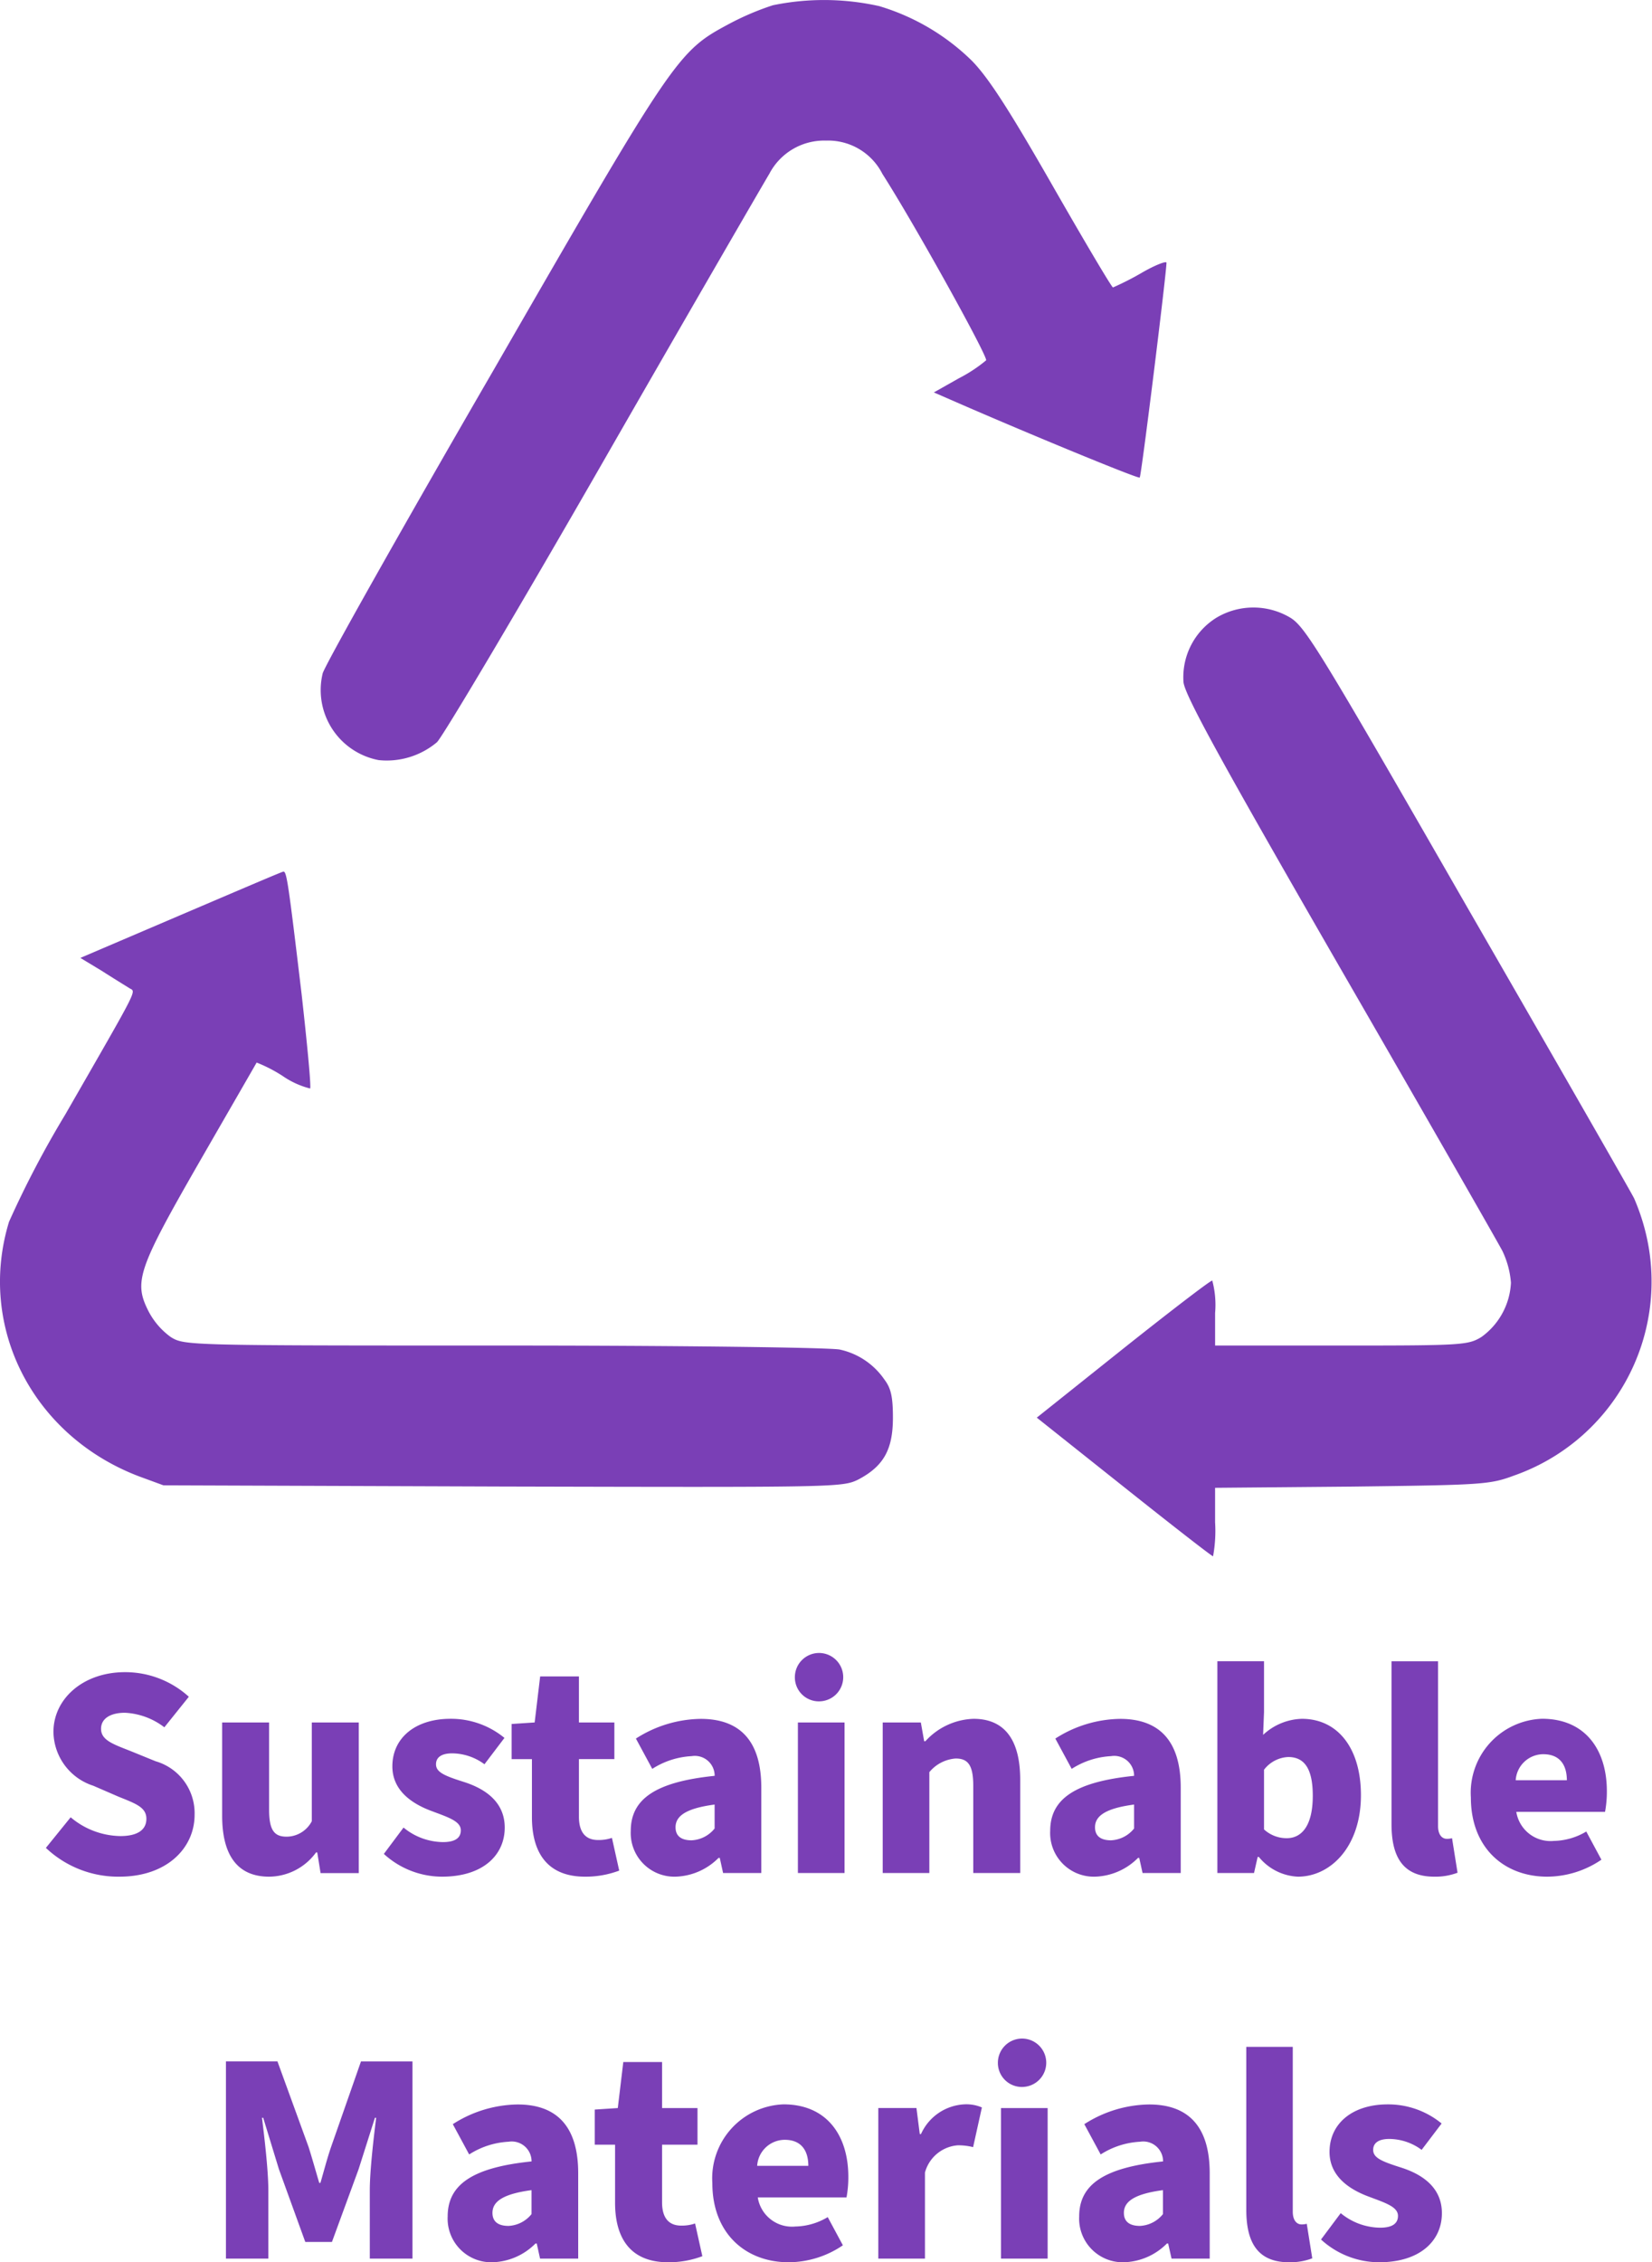
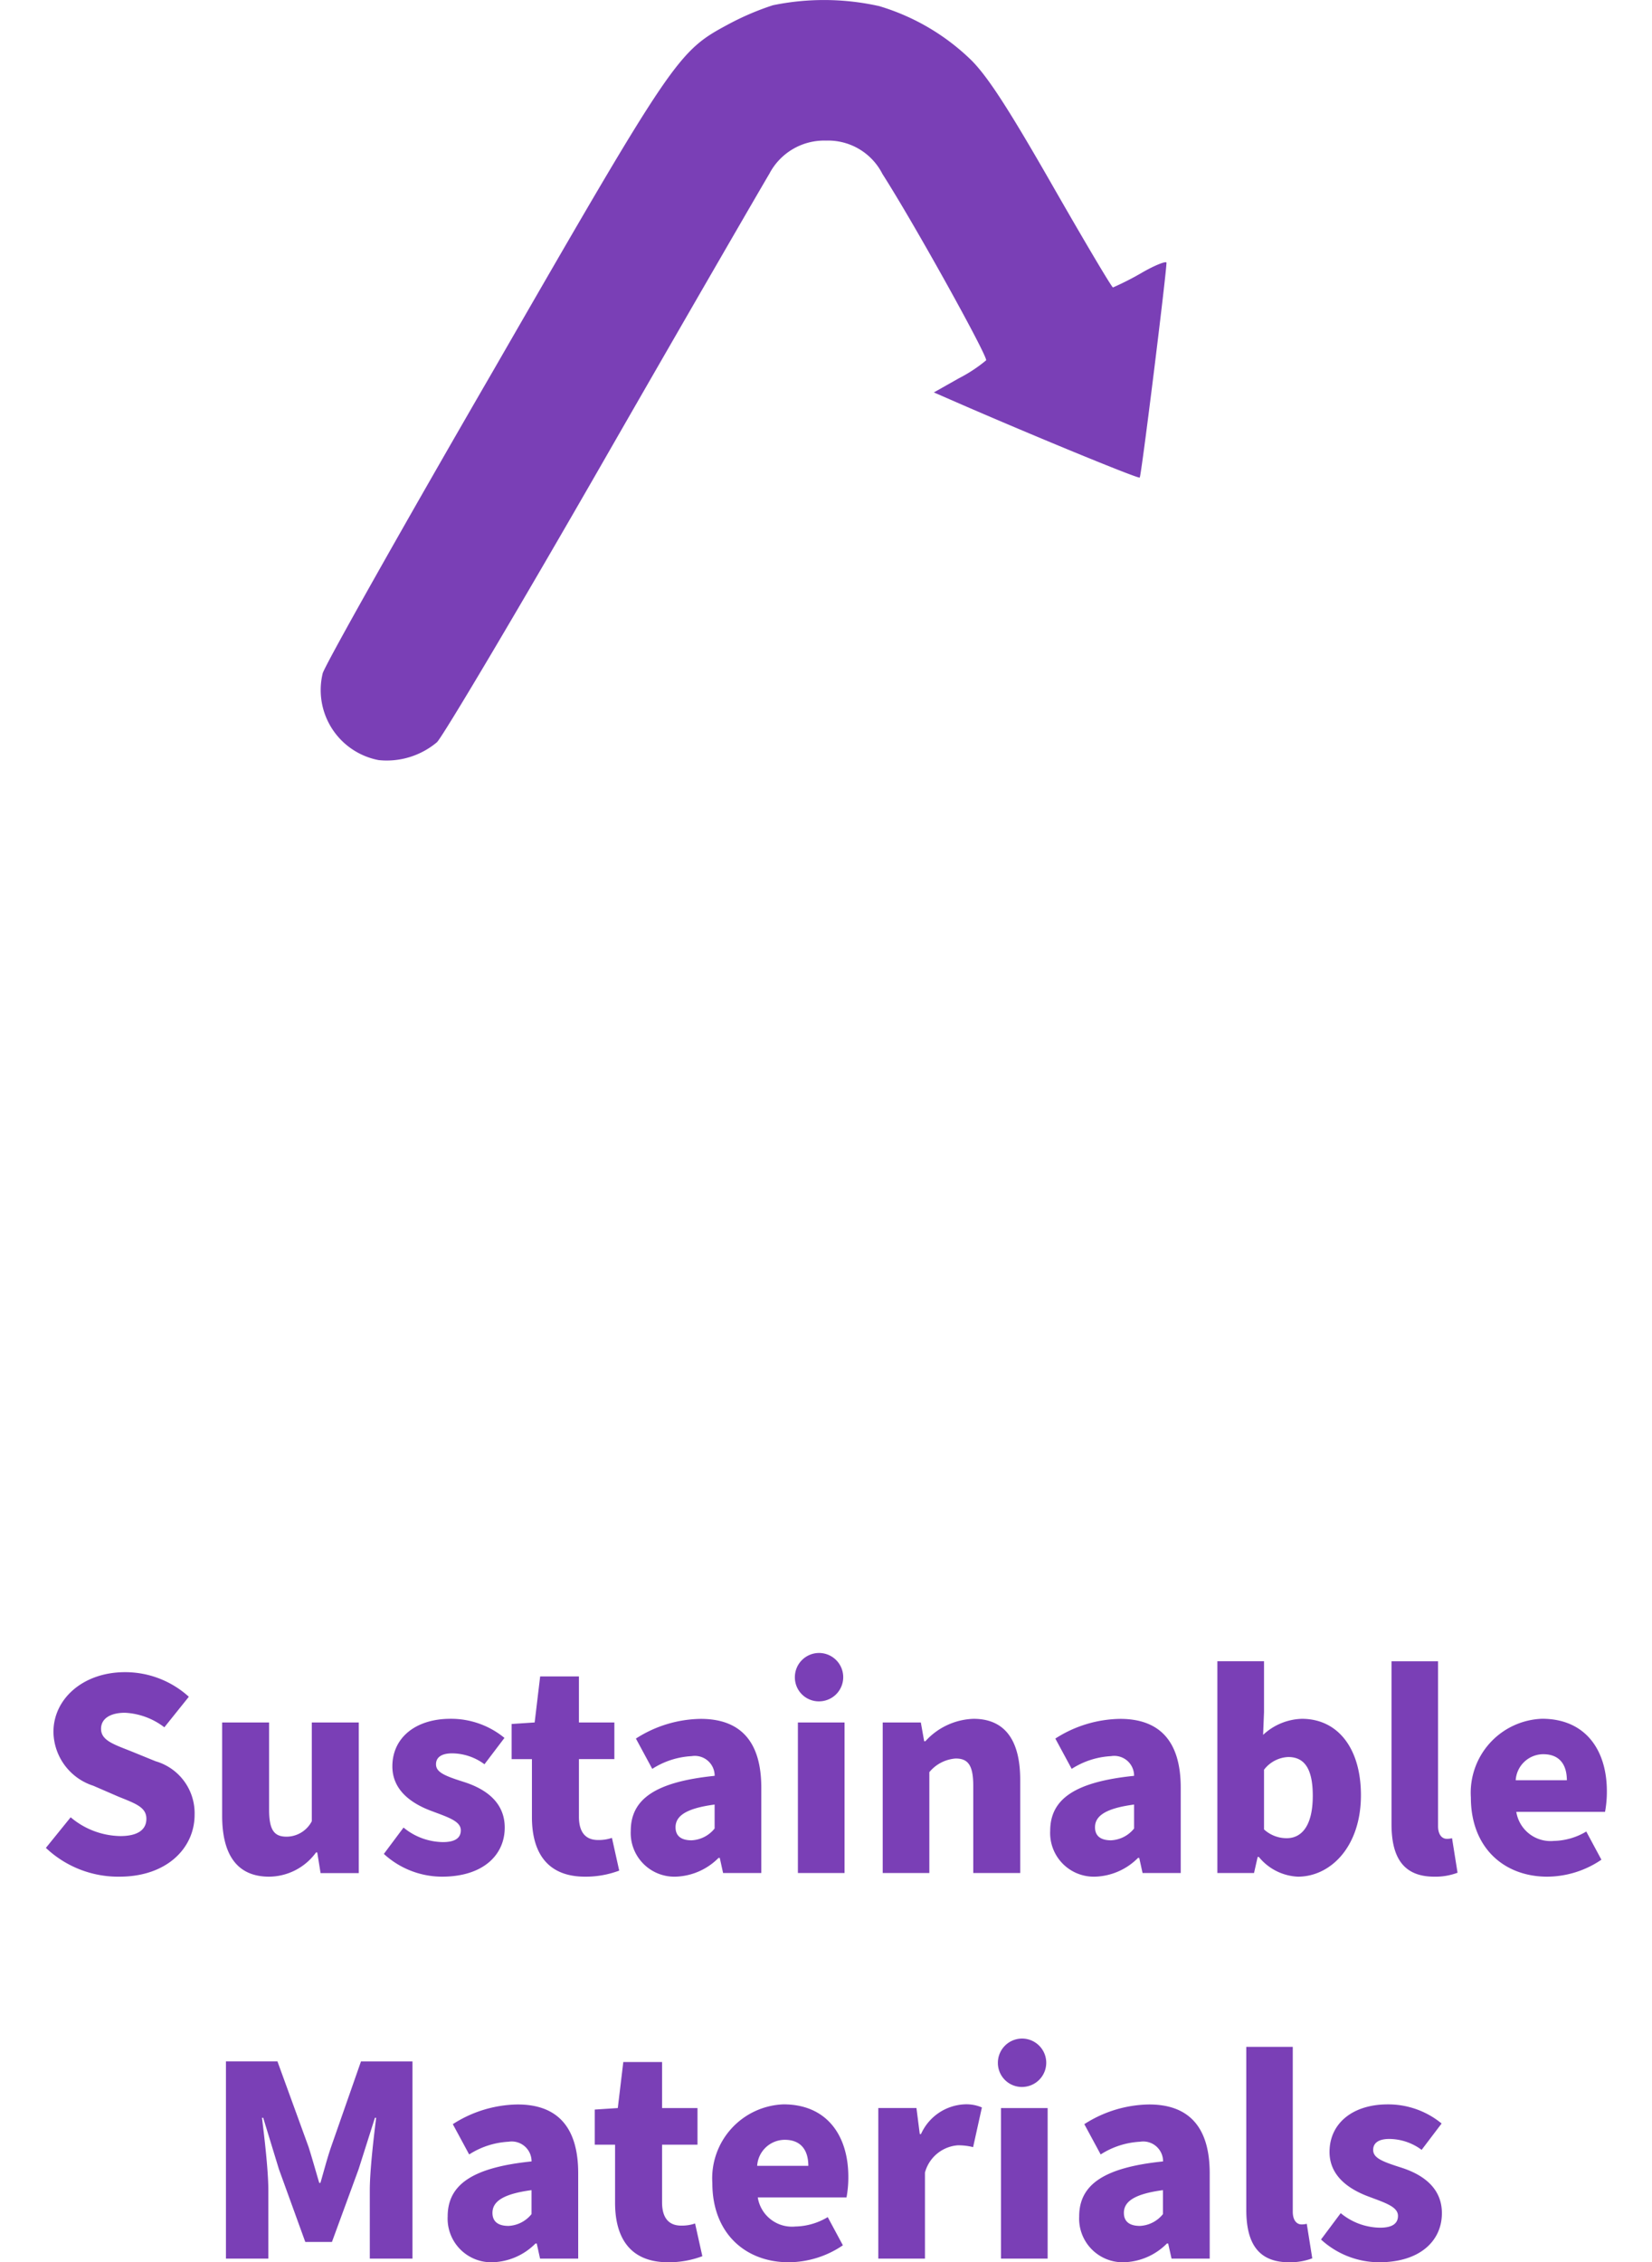
<svg xmlns="http://www.w3.org/2000/svg" width="120" height="164.275" viewBox="0 0 120 164.275">
  <g id="组_17" data-name="组 17" transform="translate(-1025 -455.368)">
    <g id="组_10" data-name="组 10" transform="translate(1050 -812.632)">
      <path id="路径_1" data-name="路径 1" d="M164.077-505.51a19.647,19.647,0,0,0-3.238,1.384c-3.68,1.972-3.945,2.355-17.074,25.14-6.653,11.481-12.217,21.372-12.394,21.991a5.176,5.176,0,0,0,4.063,6.3,5.666,5.666,0,0,0,4.239-1.3c.442-.442,5.888-9.6,12.07-20.371s11.628-20.165,12.07-20.9a4.492,4.492,0,0,1,4.121-2.414,4.42,4.42,0,0,1,4.092,2.414c2.443,3.827,7.683,13.306,7.536,13.542a10.729,10.729,0,0,1-1.972,1.3l-1.825,1.03,1.619.706c5.122,2.237,13.247,5.593,13.336,5.476.118-.118,1.943-14.866,1.943-15.6,0-.147-.854.177-1.855.765a20.737,20.737,0,0,1-2.031,1.03c-.088,0-2.061-3.327-4.386-7.389-3.15-5.505-4.651-7.831-5.858-9.067a16.23,16.23,0,0,0-6.741-3.974A18.406,18.406,0,0,0,164.077-505.51Z" transform="translate(-132.931 1773.89)" fill="#7a3fb6" />
-       <path id="路径_2" data-name="路径 2" d="M321.041-355.282a5.087,5.087,0,0,0-2.384,4.681c.118.971,2.649,5.593,11.334,20.666,6.153,10.657,11.481,19.959,11.834,20.636a6.543,6.543,0,0,1,.618,2.3,5.159,5.159,0,0,1-2.149,3.945c-.971.589-1.384.618-10.186.618h-9.155V-304.8a6.818,6.818,0,0,0-.206-2.355c-.147,0-3.062,2.237-6.506,4.975L308-297.2l6.329,5.034c3.474,2.767,6.388,5.034,6.476,5.034a10.158,10.158,0,0,0,.147-2.473v-2.5l9.95-.088c9.45-.118,10.009-.147,11.746-.795A14.928,14.928,0,0,0,352.3-310.33a15.558,15.558,0,0,0-.913-2.8c-.265-.53-5.741-10.068-12.158-21.2-10.774-18.752-11.746-20.342-12.865-20.99A5.235,5.235,0,0,0,321.041-355.282Z" transform="translate(-257.689 1668.143)" fill="#7a3fb6" />
-       <path id="路径_4" data-name="路径 4" d="M65.312-287.752l-7.3,3.12,1.56.942c.824.53,1.737,1.089,1.972,1.236.5.353.942-.5-4.622,9.185a72,72,0,0,0-4.092,7.8c-2.326,7.625,1.707,15.543,9.45,18.487l1.766.648,24.64.088c24.169.059,24.669.059,25.818-.5,1.855-.971,2.532-2.178,2.532-4.5,0-1.531-.147-2.149-.618-2.767a5.284,5.284,0,0,0-3.238-2.178c-.648-.147-11.481-.294-24.375-.294-23.08,0-23.227,0-24.228-.618a5.369,5.369,0,0,1-1.59-1.825c-1.119-2.178-.824-3.062,3.709-10.951,2.237-3.886,4.092-7.095,4.121-7.154a10.749,10.749,0,0,1,1.884.971,6.14,6.14,0,0,0,2,.913c.088-.088-.206-3.179-.618-6.859-.971-8.154-1.089-8.92-1.325-8.89C72.671-290.9,69.315-289.459,65.312-287.752Z" transform="translate(-77.175 1622.191)" fill="#7a3fb6" />
    </g>
    <g id="组_16" data-name="组 16" transform="translate(-5 1.368)">
      <path id="路径_76" data-name="路径 76" d="M6.679,23.264c3.454,0,5.456-2.09,5.456-4.488A3.924,3.924,0,0,0,9.3,14.882l-1.782-.726c-1.276-.506-2.178-.792-2.178-1.628,0-.748.682-1.166,1.738-1.166a5.112,5.112,0,0,1,2.86,1.056L11.717,10.2A6.871,6.871,0,0,0,7.075,8.414c-3.036,0-5.192,1.936-5.192,4.334a4.165,4.165,0,0,0,2.9,3.916l1.826.792c1.254.506,2.024.77,2.024,1.606,0,.77-.594,1.254-1.892,1.254a5.717,5.717,0,0,1-3.608-1.364l-1.8,2.222A7.639,7.639,0,0,0,6.679,23.264Zm10.868,0a4.251,4.251,0,0,0,3.41-1.76h.088l.242,1.5h2.772V12.066h-3.41v7.172a2.08,2.08,0,0,1-1.826,1.122c-.88,0-1.276-.44-1.276-1.958V12.066h-3.41v6.776C14.137,21.57,15.149,23.264,17.547,23.264Zm12.562,0c2.97,0,4.554-1.562,4.554-3.564,0-1.8-1.32-2.794-2.992-3.322-1.386-.44-2-.7-2-1.276,0-.484.374-.792,1.166-.792a3.976,3.976,0,0,1,2.354.792l1.452-1.914A6.107,6.107,0,0,0,30.725,11.8c-2.552,0-4.224,1.386-4.224,3.454,0,1.694,1.32,2.684,2.882,3.256,1.166.44,2.09.726,2.09,1.386,0,.528-.374.858-1.3.858a4.577,4.577,0,0,1-2.86-1.056l-1.43,1.914A6.266,6.266,0,0,0,30.109,23.264Zm10.384,0a6.9,6.9,0,0,0,2.486-.44l-.528-2.376a2.962,2.962,0,0,1-1.012.154c-.814,0-1.386-.462-1.386-1.694v-4.18h2.574V12.066H40.053V8.722H37.237l-.4,3.344-1.672.11v2.552h1.474v4.224C36.643,21.526,37.765,23.264,40.493,23.264Zm6.578,0A4.576,4.576,0,0,0,50.195,21.9h.088l.242,1.1H53.3V16.8c0-3.432-1.584-4.994-4.4-4.994a8.9,8.9,0,0,0-4.708,1.43l1.188,2.2a5.849,5.849,0,0,1,2.86-.924,1.44,1.44,0,0,1,1.672,1.43c-4.312.44-6.094,1.694-6.094,4A3.171,3.171,0,0,0,47.071,23.264Zm1.166-2.64c-.748,0-1.166-.308-1.166-.946,0-.77.66-1.364,2.838-1.65v1.738A2.278,2.278,0,0,1,48.237,20.624ZM55.959,23h3.388V12.066H55.959Zm1.694-12.474a1.756,1.756,0,1,0-1.914-1.76A1.742,1.742,0,0,0,57.653,10.526ZM62.119,23h3.388V15.674a2.732,2.732,0,0,1,1.914-.99c.88,0,1.276.462,1.276,1.98V23h3.41V16.224c0-2.728-1.012-4.422-3.388-4.422a4.925,4.925,0,0,0-3.5,1.628h-.088l-.242-1.364H62.119Zm15.422.264A4.576,4.576,0,0,0,80.665,21.9h.088l.242,1.1h2.772V16.8c0-3.432-1.584-4.994-4.4-4.994a8.9,8.9,0,0,0-4.708,1.43l1.188,2.2a5.849,5.849,0,0,1,2.86-.924,1.44,1.44,0,0,1,1.672,1.43c-4.312.44-6.094,1.694-6.094,4A3.171,3.171,0,0,0,77.541,23.264Zm1.166-2.64c-.748,0-1.166-.308-1.166-.946,0-.77.66-1.364,2.838-1.65v1.738A2.278,2.278,0,0,1,78.707,20.624Zm13.574,2.64c2.354,0,4.576-2.156,4.576-5.918,0-3.366-1.65-5.544-4.29-5.544a4.286,4.286,0,0,0-2.816,1.166l.066-1.65v-3.7H86.429V23h2.662l.264-1.166h.088A3.875,3.875,0,0,0,92.281,23.264Zm-.814-2.794a2.42,2.42,0,0,1-1.65-.638V15.5a2.341,2.341,0,0,1,1.76-.924c1.21,0,1.782.9,1.782,2.816C93.359,19.612,92.523,20.47,91.467,20.47Zm10.714,2.794a4.534,4.534,0,0,0,1.694-.286l-.4-2.508a1.357,1.357,0,0,1-.4.044c-.264,0-.616-.22-.616-.924V7.622H99.079V19.458C99.079,21.746,99.849,23.264,102.181,23.264Zm8.206,0a7.049,7.049,0,0,0,3.938-1.232l-1.1-2.046a4.746,4.746,0,0,1-2.354.682,2.516,2.516,0,0,1-2.728-2.112h6.446a7.935,7.935,0,0,0,.132-1.5c0-2.97-1.54-5.258-4.708-5.258a5.376,5.376,0,0,0-5.17,5.72C104.843,21.174,107.263,23.264,110.387,23.264Zm-2.288-7a2.015,2.015,0,0,1,2-1.892c1.232,0,1.716.814,1.716,1.892ZM14.412,51h3.08V46.028c0-1.408-.286-3.85-.462-5.258h.088l1.144,3.74,1.914,5.28h1.936l1.936-5.28,1.188-3.74h.088c-.176,1.408-.462,3.85-.462,5.258V51h3.1V36.678h-3.74L22.046,42.9c-.286.836-.506,1.694-.77,2.6h-.088c-.264-.9-.506-1.76-.77-2.6l-2.266-6.226h-3.74Zm19.36.264A4.576,4.576,0,0,0,36.9,49.9h.088l.242,1.1H40V44.8c0-3.432-1.584-4.994-4.4-4.994a8.9,8.9,0,0,0-4.708,1.43l1.188,2.2a5.849,5.849,0,0,1,2.86-.924,1.44,1.44,0,0,1,1.672,1.43c-4.312.44-6.094,1.694-6.094,4A3.171,3.171,0,0,0,33.772,51.264Zm1.166-2.64c-.748,0-1.166-.308-1.166-.946,0-.77.66-1.364,2.838-1.65v1.738A2.278,2.278,0,0,1,34.938,48.624Zm11.594,2.64a6.9,6.9,0,0,0,2.486-.44l-.528-2.376a2.962,2.962,0,0,1-1.012.154c-.814,0-1.386-.462-1.386-1.694v-4.18h2.574V40.066H46.092V36.722H43.276l-.4,3.344-1.672.11v2.552h1.474v4.224C42.682,49.526,43.8,51.264,46.532,51.264Zm8.756,0a7.049,7.049,0,0,0,3.938-1.232l-1.1-2.046a4.746,4.746,0,0,1-2.354.682,2.516,2.516,0,0,1-2.728-2.112H59.49a7.935,7.935,0,0,0,.132-1.5c0-2.97-1.54-5.258-4.708-5.258a5.376,5.376,0,0,0-5.17,5.72C49.744,49.174,52.164,51.264,55.288,51.264Zm-2.288-7a2.015,2.015,0,0,1,2-1.892c1.232,0,1.716.814,1.716,1.892ZM61.8,51h3.388V44.752a2.681,2.681,0,0,1,2.376-1.98,4.363,4.363,0,0,1,1.122.132l.638-2.882A2.854,2.854,0,0,0,68,39.8a3.652,3.652,0,0,0-3.1,2.156h-.088l-.242-1.892H61.8Zm8.91,0H74.1V40.066H70.71ZM72.4,38.526a1.756,1.756,0,1,0-1.914-1.76A1.742,1.742,0,0,0,72.4,38.526Zm7.238,12.738A4.576,4.576,0,0,0,82.766,49.9h.088L83.1,51h2.772V44.8c0-3.432-1.584-4.994-4.4-4.994a8.9,8.9,0,0,0-4.708,1.43l1.188,2.2a5.849,5.849,0,0,1,2.86-.924,1.44,1.44,0,0,1,1.672,1.43c-4.312.44-6.094,1.694-6.094,4A3.171,3.171,0,0,0,79.642,51.264Zm1.166-2.64c-.748,0-1.166-.308-1.166-.946,0-.77.66-1.364,2.838-1.65v1.738A2.278,2.278,0,0,1,80.808,48.624Zm10.824,2.64a4.534,4.534,0,0,0,1.694-.286l-.4-2.508a1.357,1.357,0,0,1-.4.044c-.264,0-.616-.22-.616-.924V35.622H88.53V47.458C88.53,49.746,89.3,51.264,91.632,51.264Zm6.556,0c2.97,0,4.554-1.562,4.554-3.564,0-1.8-1.32-2.794-2.992-3.322-1.386-.44-2-.7-2-1.276,0-.484.374-.792,1.166-.792a3.976,3.976,0,0,1,2.354.792l1.452-1.914A6.107,6.107,0,0,0,98.8,39.8c-2.552,0-4.224,1.386-4.224,3.454,0,1.694,1.32,2.684,2.882,3.256,1.166.44,2.09.726,2.09,1.386,0,.528-.374.858-1.3.858a4.577,4.577,0,0,1-2.86-1.056l-1.43,1.914A6.266,6.266,0,0,0,98.188,51.264Z" transform="translate(1032 567.011)" fill="#7a3fb6" />
    </g>
  </g>
</svg>